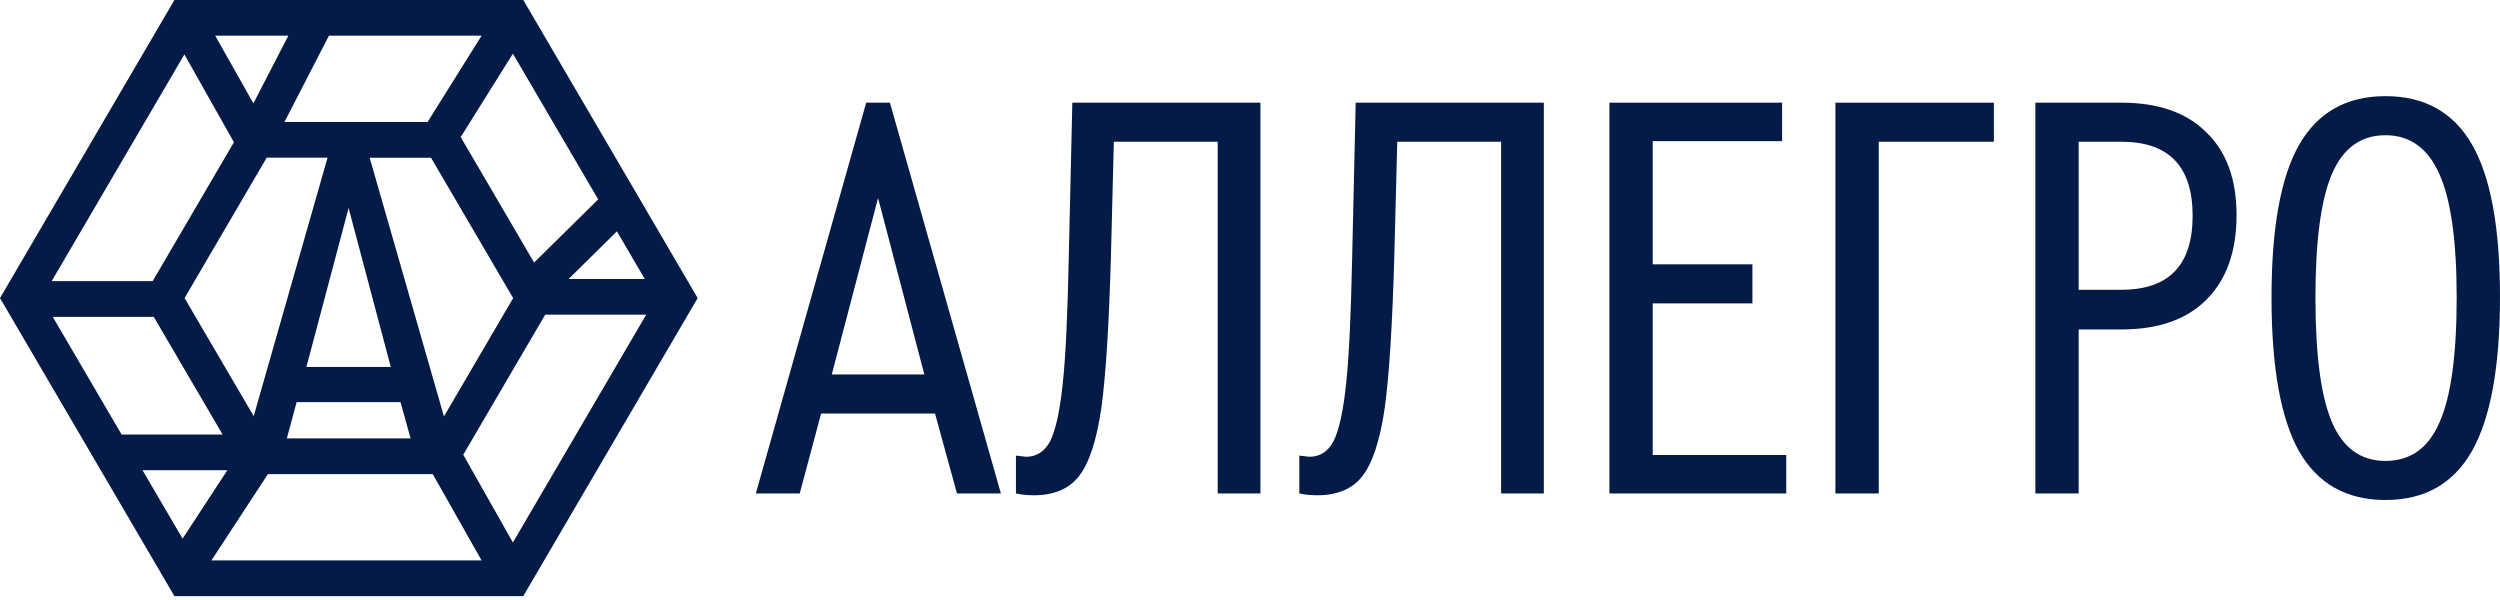
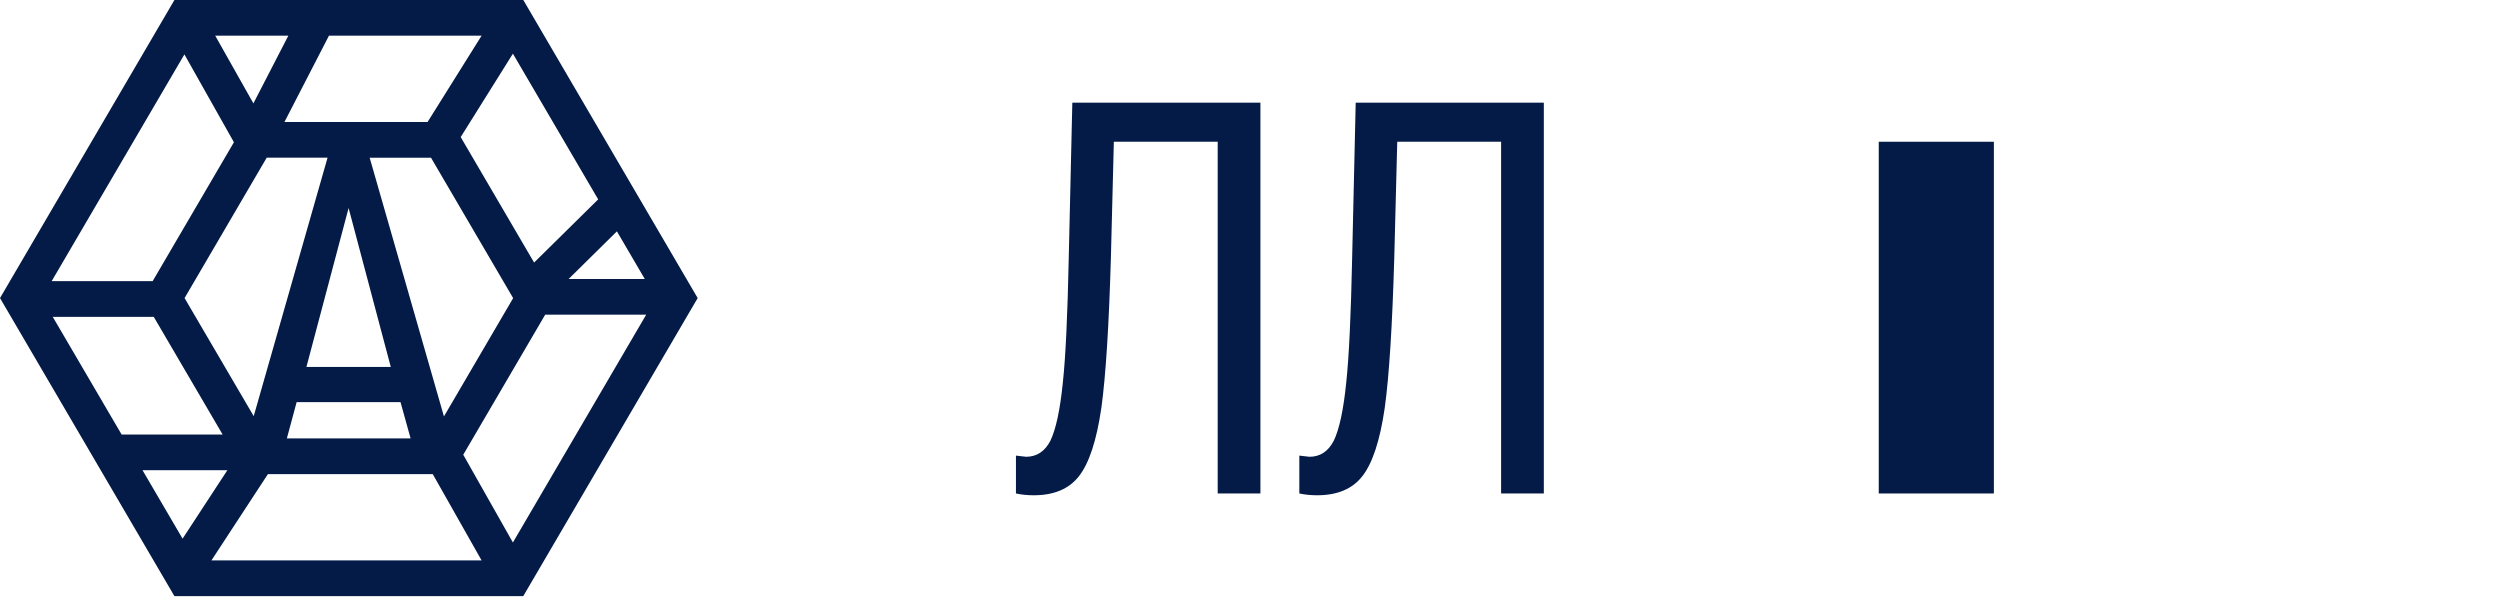
<svg xmlns="http://www.w3.org/2000/svg" width="100" height="24" viewBox="0 0 100 24" fill="none">
  <path d="M20.932 0H6.977L0 11.923L6.977 23.846H20.93L27.907 11.923L20.932 0ZM25.792 11.161H22.743L24.676 9.254L25.792 11.161ZM23.927 7.975L21.364 10.502L18.428 5.483L20.516 2.147L23.927 7.975ZM17.757 16.654L14.787 6.31H17.241L20.526 11.925L17.759 16.655L17.757 16.654ZM10.15 16.649L7.383 11.923L10.668 6.308H13.102L10.148 16.648L10.15 16.649ZM13.943 8.317L15.631 14.677H12.257L13.945 8.317H13.943ZM11.866 16.084H16.02L16.424 17.537H11.474L11.866 16.084ZM19.263 1.428L17.103 4.88H11.378L13.158 1.428H19.263ZM11.533 1.428L10.136 4.135L8.609 1.428H11.531H11.533ZM7.375 2.174L9.357 5.69L6.107 11.244H2.068L7.376 2.176L7.375 2.174ZM2.11 12.674H6.15L8.905 17.381H4.865L2.11 12.674ZM5.701 18.809H9.094L7.303 21.547L5.701 18.809ZM8.457 22.417L10.716 18.965H17.31L19.264 22.417H8.457ZM20.516 21.699L18.53 18.189L21.808 12.587H25.848L20.516 21.699Z" fill="#041B47" />
-   <path d="M90.861 11.899C90.861 9.136 91.225 7.107 91.953 5.812C92.697 4.501 93.852 3.846 95.419 3.846C96.985 3.846 98.141 4.494 98.884 5.788C99.628 7.083 100 9.112 100 11.876C100 14.655 99.628 16.708 98.884 18.034C98.141 19.345 96.985 20 95.419 20C93.852 20 92.697 19.345 91.953 18.034C91.225 16.723 90.861 14.678 90.861 11.899ZM98.267 11.899C98.267 9.641 98.038 7.999 97.579 6.973C97.12 5.931 96.4 5.409 95.419 5.409C94.438 5.409 93.725 5.923 93.282 6.949C92.839 7.975 92.618 9.626 92.618 11.899C92.618 14.205 92.839 15.871 93.282 16.897C93.725 17.924 94.438 18.437 95.419 18.437C96.416 18.437 97.136 17.924 97.579 16.897C98.038 15.871 98.267 14.205 98.267 11.899Z" fill="#041B47" />
-   <path d="M81.415 19.739V4.107H84.856C86.328 4.107 87.46 4.502 88.251 5.291C89.058 6.065 89.462 7.17 89.462 8.607C89.462 10.06 89.058 11.189 88.251 11.994C87.46 12.784 86.328 13.178 84.856 13.178H83.147V19.739H81.415ZM83.147 11.591H84.856C86.755 11.591 87.705 10.605 87.705 8.631C87.705 6.657 86.755 5.67 84.856 5.67H83.147V11.591Z" fill="#041B47" />
-   <path d="M73.417 19.739V4.107H79.755V5.67H75.15V19.739H73.417Z" fill="#041B47" />
-   <path d="M64.377 19.739V4.107H71.284V5.646H66.109V10.573H70.097V12.136H66.109V18.2H71.45V19.739H64.377Z" fill="#041B47" />
+   <path d="M73.417 19.739H79.755V5.67H75.15V19.739H73.417Z" fill="#041B47" />
  <path d="M54.228 4.107H61.753V19.739H60.044V5.67H55.89L55.771 10.312C55.692 13.044 55.566 15.042 55.391 16.305C55.202 17.616 54.901 18.532 54.489 19.053C54.094 19.558 53.492 19.811 52.685 19.811C52.432 19.811 52.195 19.787 51.973 19.739V18.224C52.227 18.255 52.361 18.271 52.377 18.271C52.804 18.271 53.129 18.058 53.35 17.631C53.572 17.174 53.738 16.4 53.849 15.31C53.959 14.284 54.038 12.618 54.086 10.312L54.228 4.107Z" fill="#041B47" />
  <path d="M42.893 4.107H50.417V19.739H48.708V5.67H44.554L44.436 10.312C44.357 13.044 44.23 15.042 44.056 16.305C43.866 17.616 43.565 18.532 43.154 19.053C42.758 19.558 42.157 19.811 41.35 19.811C41.097 19.811 40.859 19.787 40.638 19.739V18.224C40.891 18.255 41.026 18.271 41.041 18.271C41.469 18.271 41.793 18.058 42.015 17.631C42.236 17.174 42.402 16.4 42.513 15.31C42.624 14.284 42.703 12.618 42.75 10.312L42.893 4.107Z" fill="#041B47" />
-   <path d="M38.279 19.739L37.401 16.542H32.844L31.989 19.739H30.233L34.648 4.107H35.597L40.036 19.739H38.279ZM35.122 7.92L33.271 14.979H36.974L35.122 7.92Z" fill="#041B47" />
</svg>